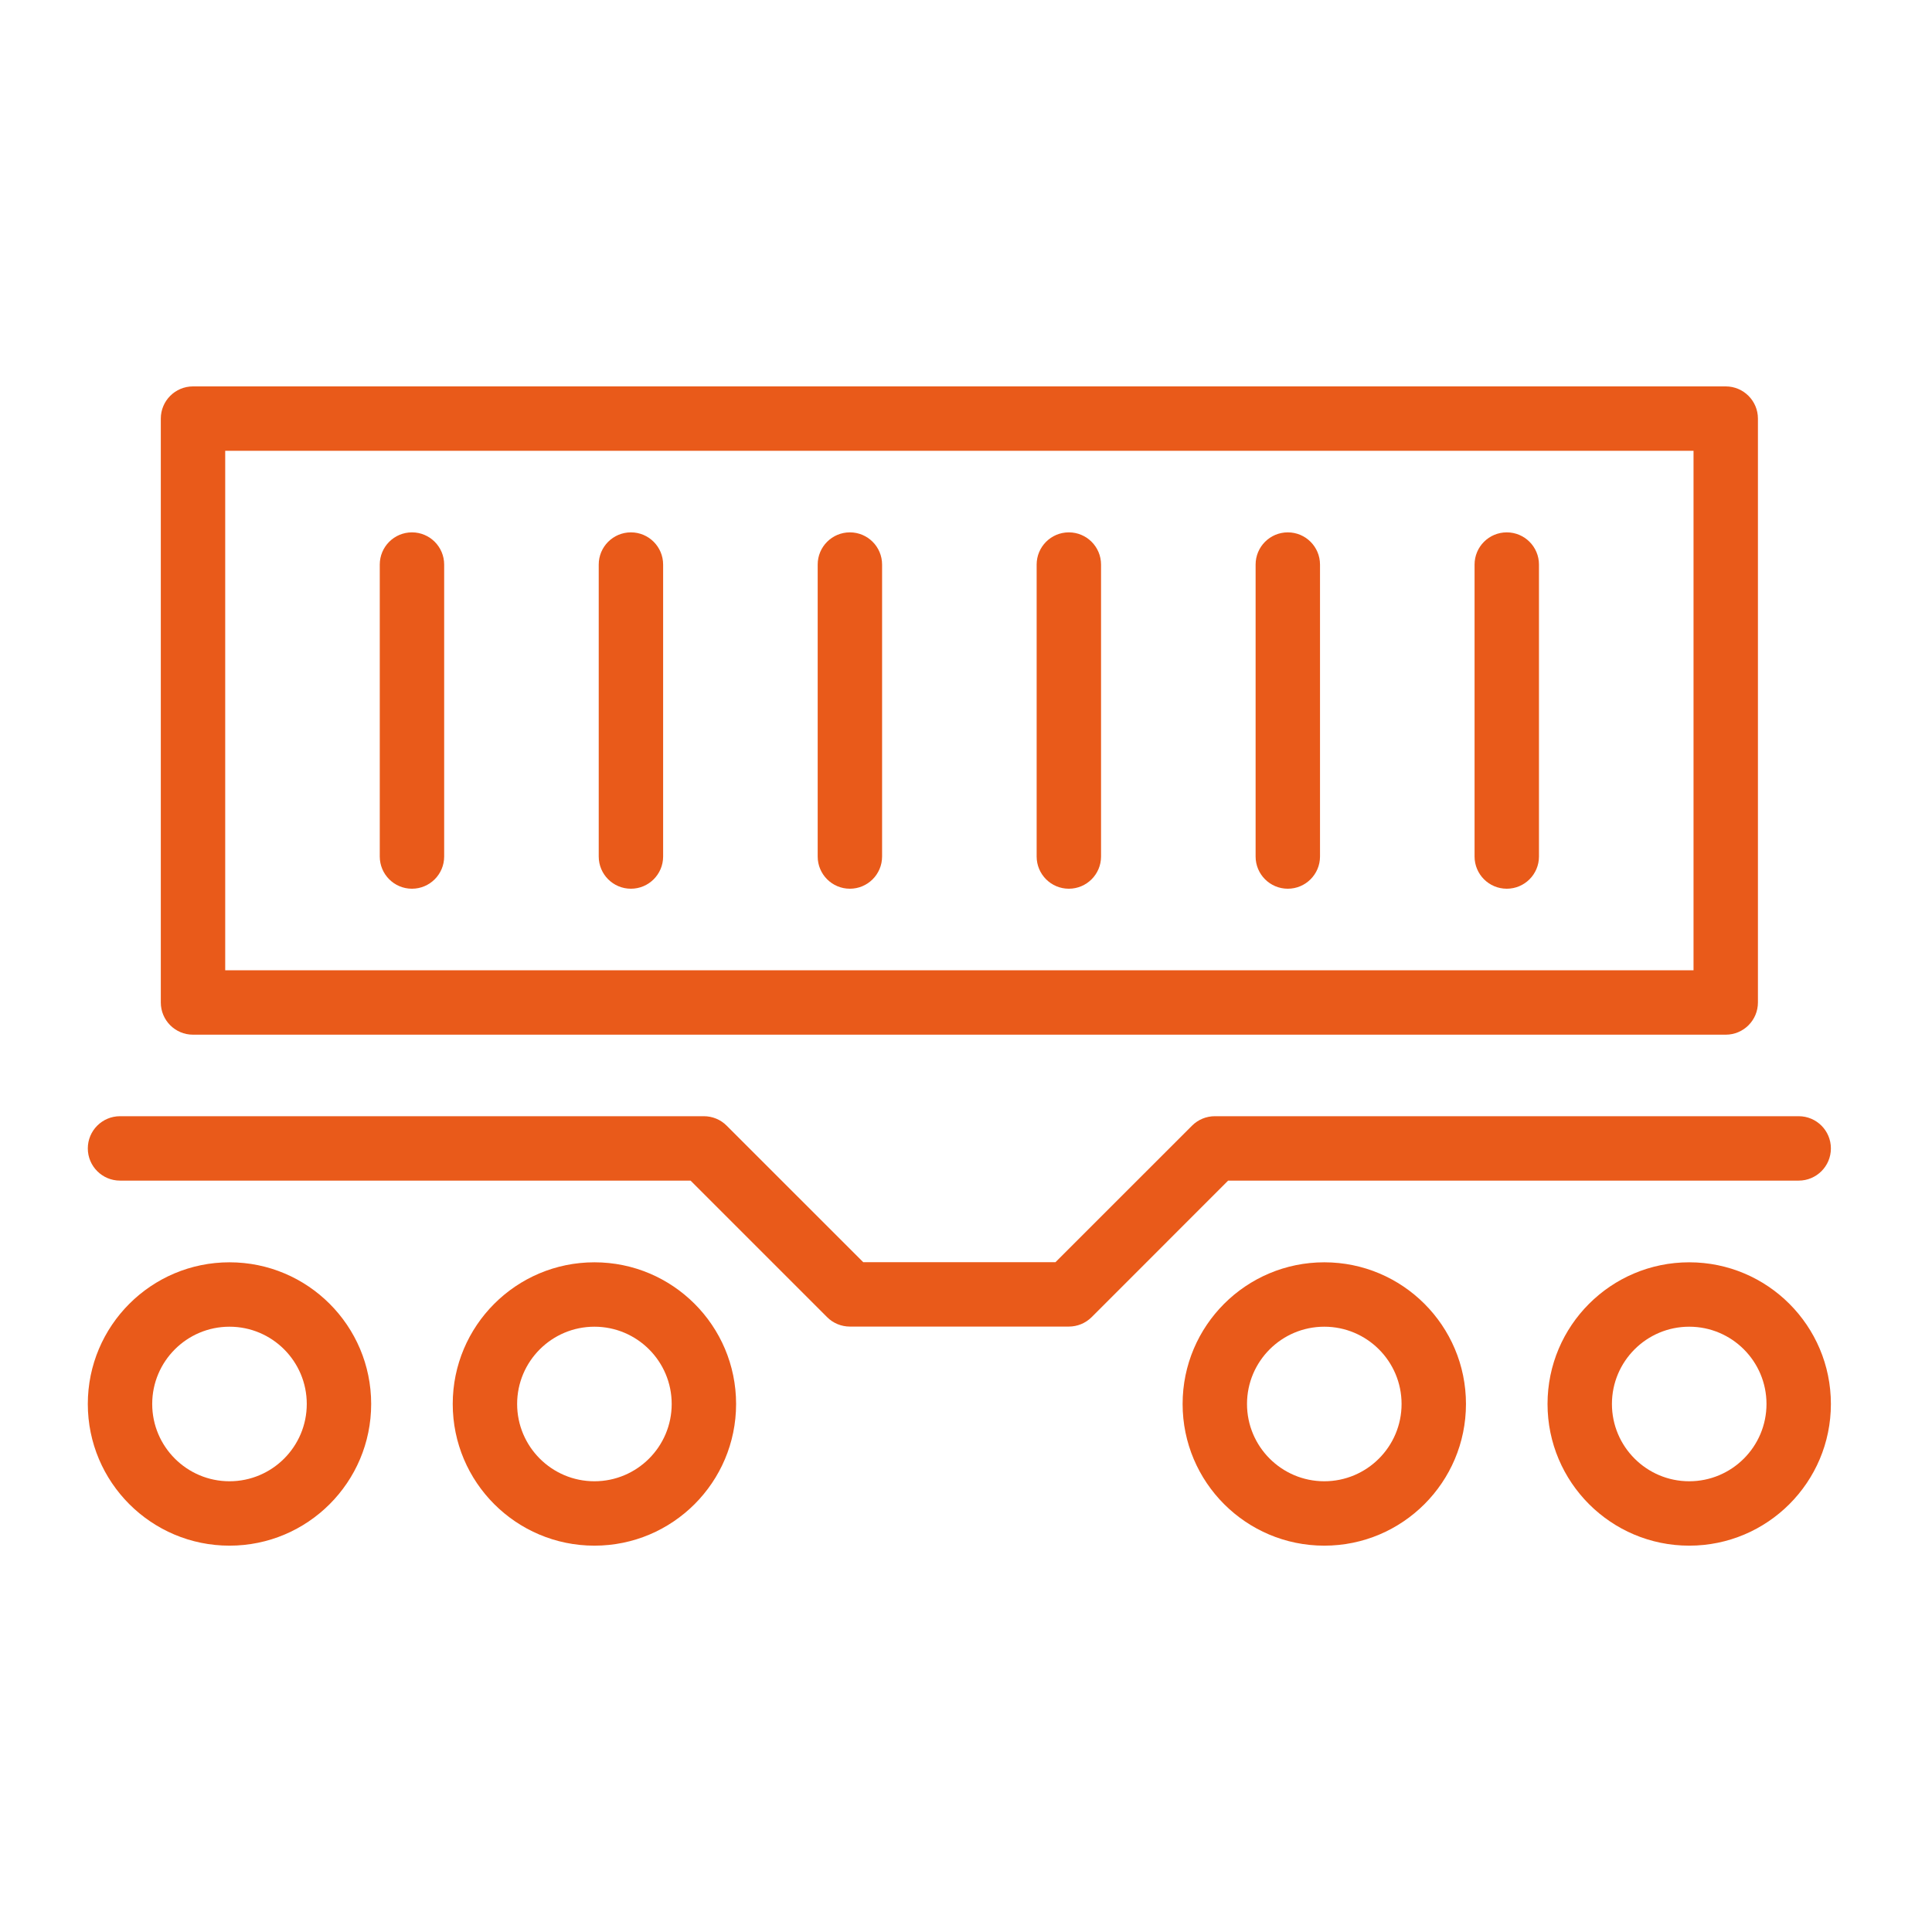
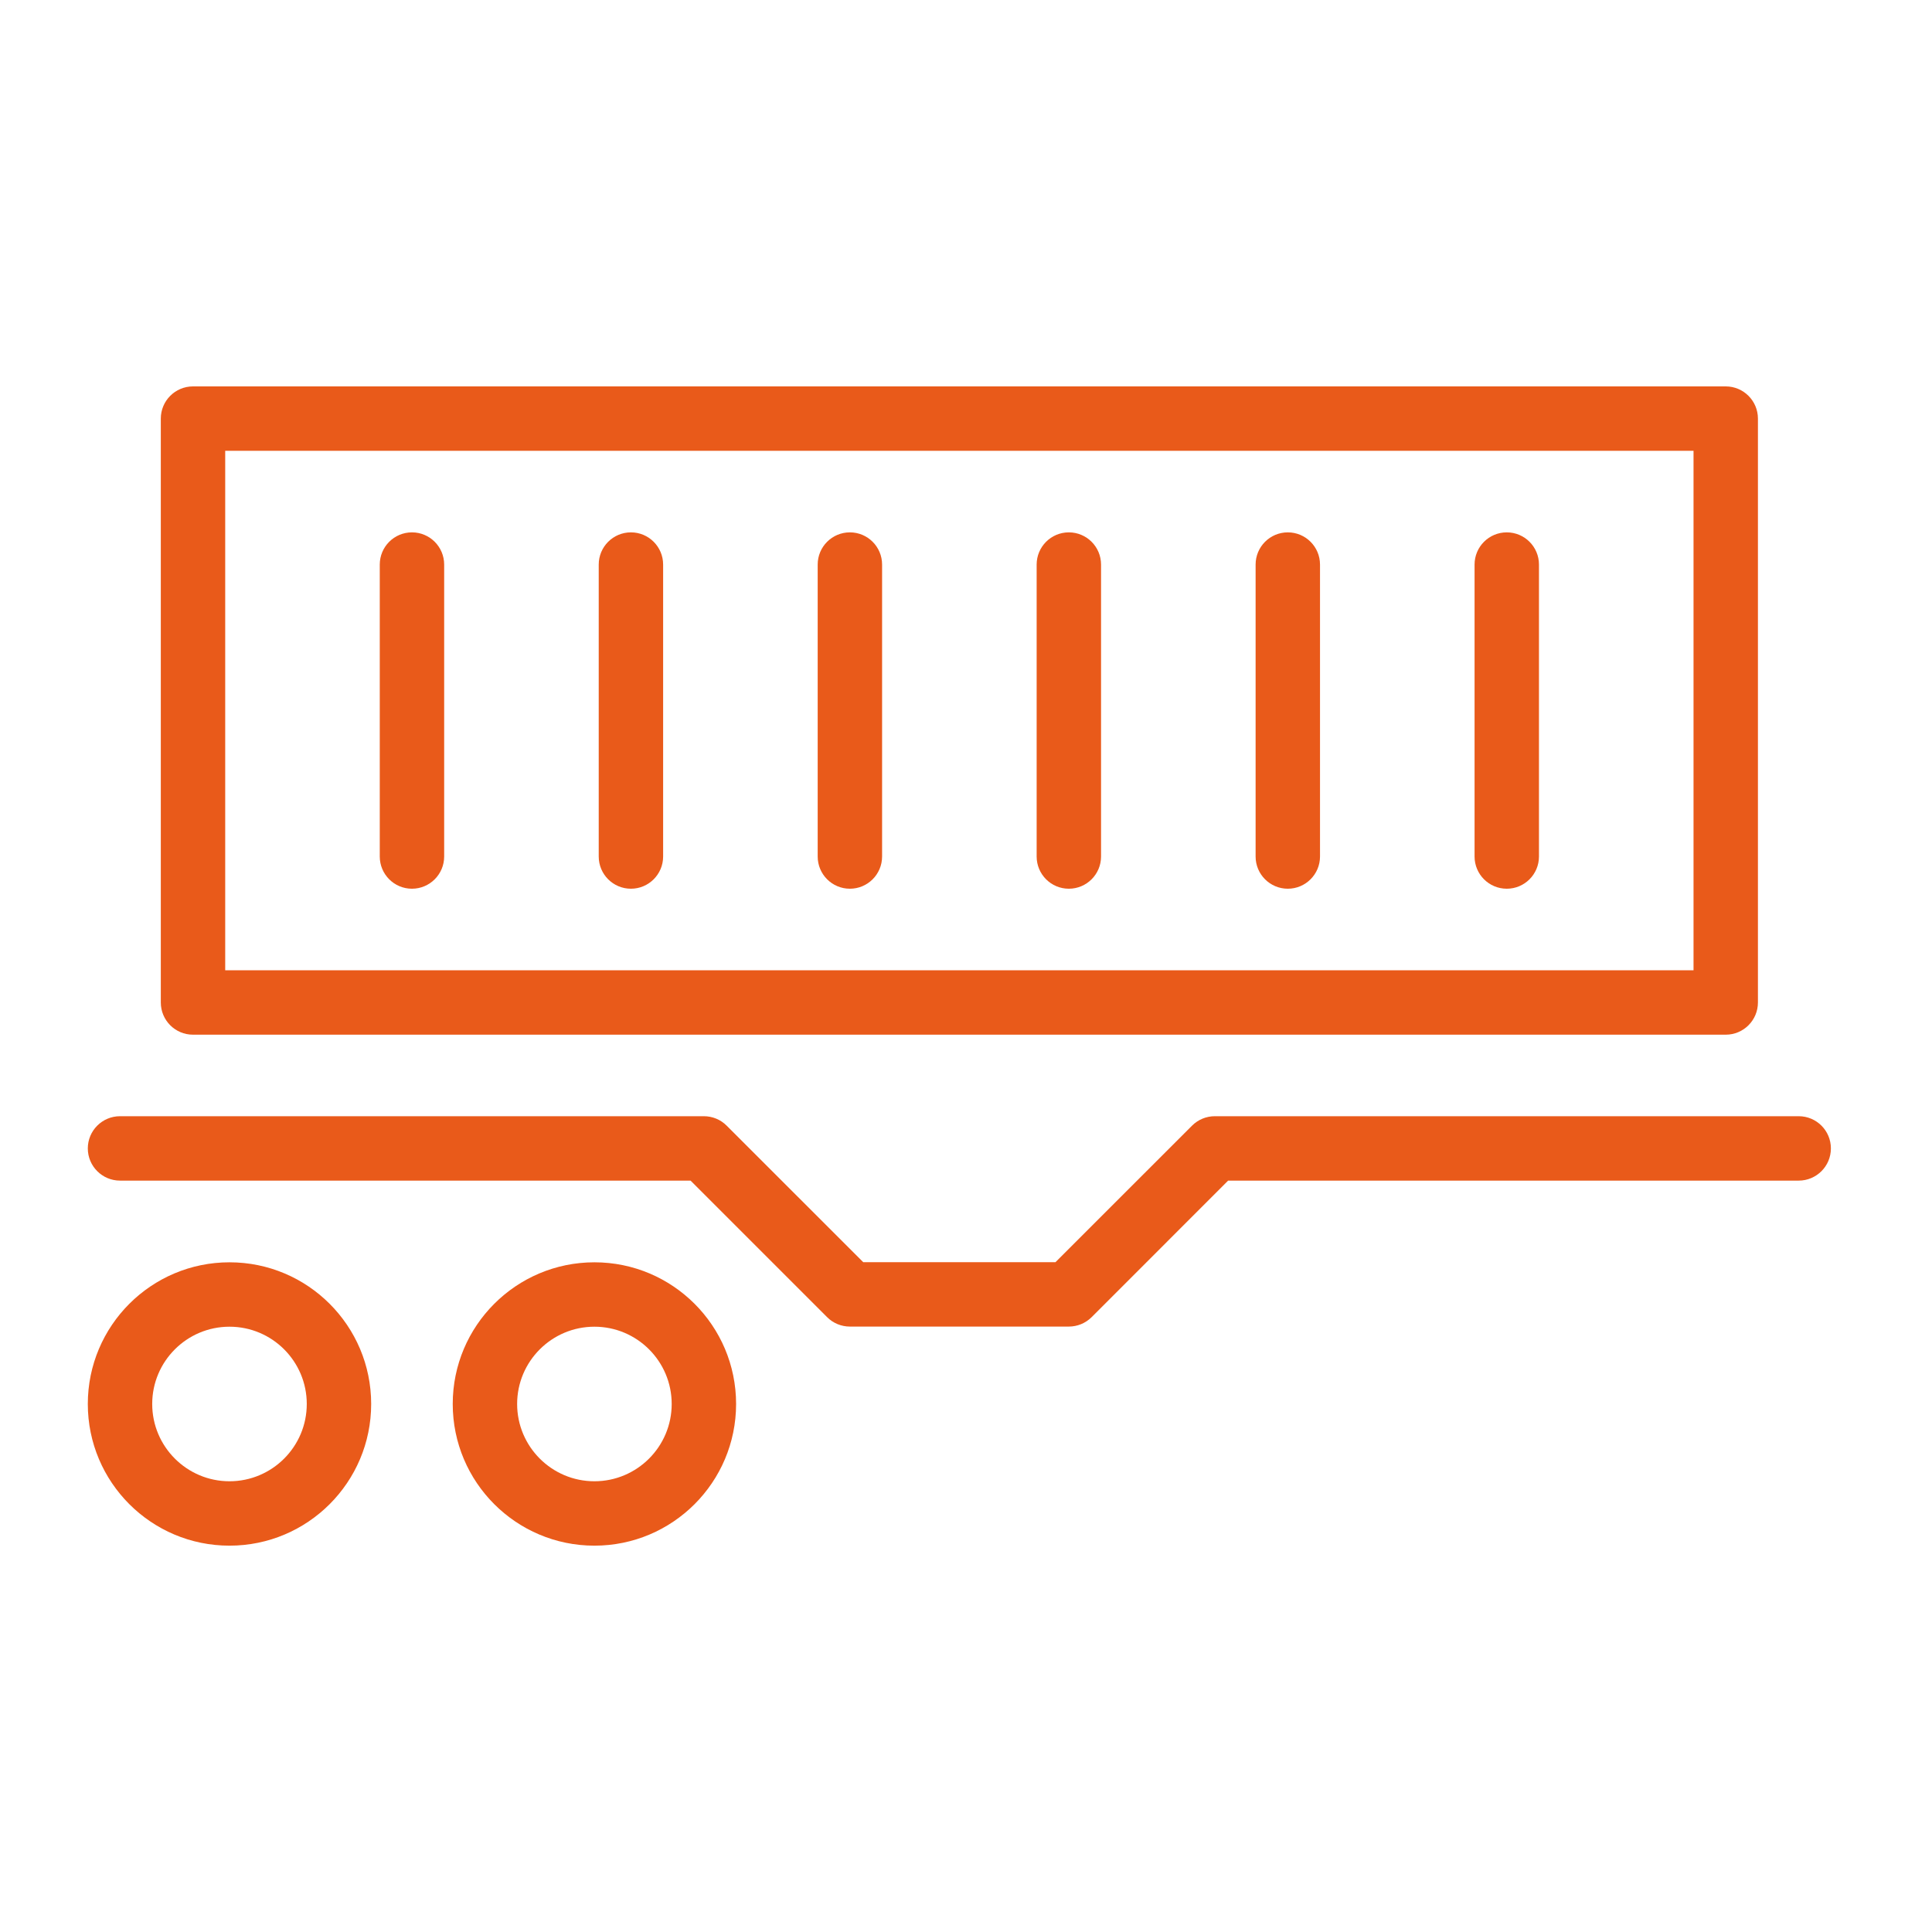
<svg xmlns="http://www.w3.org/2000/svg" width="60" height="60" viewBox="0 0 60 60" fill="none">
  <path fill-rule="evenodd" clip-rule="evenodd" d="M7.127 41.202C5.803 41.202 4.727 42.277 4.727 43.602C4.727 44.926 5.803 46.002 7.127 46.002C8.452 46.002 9.527 44.926 9.527 43.602C9.527 42.277 8.452 41.202 7.127 41.202ZM2.727 43.602C2.727 41.173 4.698 39.202 7.127 39.202C9.556 39.202 11.527 41.173 11.527 43.602C11.527 46.031 9.556 48.002 7.127 48.002C4.698 48.002 2.727 46.031 2.727 43.602Z" fill="#E95A1A" />
  <path fill-rule="evenodd" clip-rule="evenodd" d="M18.46 41.202C17.136 41.202 16.06 42.277 16.06 43.602C16.06 44.926 17.136 46.002 18.46 46.002C19.785 46.002 20.86 44.926 20.86 43.602C20.86 42.277 19.785 41.202 18.46 41.202ZM14.06 43.602C14.06 41.173 16.031 39.202 18.46 39.202C20.89 39.202 22.86 41.173 22.86 43.602C22.86 46.031 20.89 48.002 18.46 48.002C16.031 48.002 14.06 46.031 14.06 43.602Z" fill="#E95A1A" />
-   <path fill-rule="evenodd" clip-rule="evenodd" d="M41.127 41.202C39.803 41.202 38.727 42.277 38.727 43.602C38.727 44.926 39.803 46.002 41.127 46.002C42.452 46.002 43.527 44.926 43.527 43.602C43.527 42.277 42.452 41.202 41.127 41.202ZM36.727 43.602C36.727 41.173 38.698 39.202 41.127 39.202C43.556 39.202 45.527 41.173 45.527 43.602C45.527 46.031 43.556 48.002 41.127 48.002C38.698 48.002 36.727 46.031 36.727 43.602Z" fill="#E95A1A" />
-   <path fill-rule="evenodd" clip-rule="evenodd" d="M52.46 41.202C51.136 41.202 50.06 42.277 50.06 43.602C50.06 44.926 51.136 46.002 52.46 46.002C53.785 46.002 54.86 44.926 54.86 43.602C54.86 42.277 53.785 41.202 52.46 41.202ZM48.06 43.602C48.06 41.173 50.031 39.202 52.46 39.202C54.889 39.202 56.86 41.173 56.86 43.602C56.86 46.031 54.889 48.002 52.46 48.002C50.031 48.002 48.06 46.031 48.06 43.602Z" fill="#E95A1A" />
  <path fill-rule="evenodd" clip-rule="evenodd" d="M2.727 35.665C2.727 35.113 3.175 34.665 3.727 34.665H21.86C22.126 34.665 22.38 34.77 22.567 34.958L26.808 39.198H32.779L37.02 34.958C37.208 34.77 37.462 34.665 37.727 34.665H55.86C56.413 34.665 56.86 35.113 56.86 35.665C56.86 36.217 56.413 36.665 55.86 36.665H38.141L33.901 40.906C33.713 41.093 33.459 41.198 33.194 41.198H26.394C26.128 41.198 25.874 41.093 25.687 40.906L21.446 36.665H3.727C3.175 36.665 2.727 36.217 2.727 35.665Z" fill="#E95A1A" />
  <path fill-rule="evenodd" clip-rule="evenodd" d="M4.994 13C4.994 12.448 5.441 12 5.994 12H53.594C54.146 12 54.594 12.448 54.594 13V31.133C54.594 31.686 54.146 32.133 53.594 32.133H5.994C5.441 32.133 4.994 31.686 4.994 31.133V13ZM6.994 14V30.133H52.594V14H6.994Z" fill="#E95A1A" />
  <path fill-rule="evenodd" clip-rule="evenodd" d="M12.794 16.533C13.346 16.533 13.794 16.981 13.794 17.533V26.6C13.794 27.152 13.346 27.6 12.794 27.6C12.241 27.6 11.794 27.152 11.794 26.6V17.533C11.794 16.981 12.241 16.533 12.794 16.533Z" fill="#E95A1A" />
  <path fill-rule="evenodd" clip-rule="evenodd" d="M19.594 16.533C20.146 16.533 20.594 16.981 20.594 17.533V26.6C20.594 27.152 20.146 27.6 19.594 27.6C19.041 27.6 18.594 27.152 18.594 26.6V17.533C18.594 16.981 19.041 16.533 19.594 16.533Z" fill="#E95A1A" />
  <path fill-rule="evenodd" clip-rule="evenodd" d="M26.394 16.533C26.946 16.533 27.394 16.981 27.394 17.533V26.6C27.394 27.152 26.946 27.6 26.394 27.6C25.841 27.6 25.394 27.152 25.394 26.6V17.533C25.394 16.981 25.841 16.533 26.394 16.533Z" fill="#E95A1A" />
  <path fill-rule="evenodd" clip-rule="evenodd" d="M33.194 16.533C33.746 16.533 34.194 16.981 34.194 17.533V26.6C34.194 27.152 33.746 27.6 33.194 27.6C32.641 27.6 32.194 27.152 32.194 26.6V17.533C32.194 16.981 32.641 16.533 33.194 16.533Z" fill="#E95A1A" />
  <path fill-rule="evenodd" clip-rule="evenodd" d="M39.994 16.533C40.546 16.533 40.994 16.981 40.994 17.533V26.6C40.994 27.152 40.546 27.6 39.994 27.6C39.441 27.6 38.994 27.152 38.994 26.6V17.533C38.994 16.981 39.441 16.533 39.994 16.533Z" fill="#E95A1A" />
  <path fill-rule="evenodd" clip-rule="evenodd" d="M46.794 16.533C47.346 16.533 47.794 16.981 47.794 17.533V26.6C47.794 27.152 47.346 27.6 46.794 27.6C46.241 27.6 45.794 27.152 45.794 26.6V17.533C45.794 16.981 46.241 16.533 46.794 16.533Z" fill="#E95A1A" />
</svg>